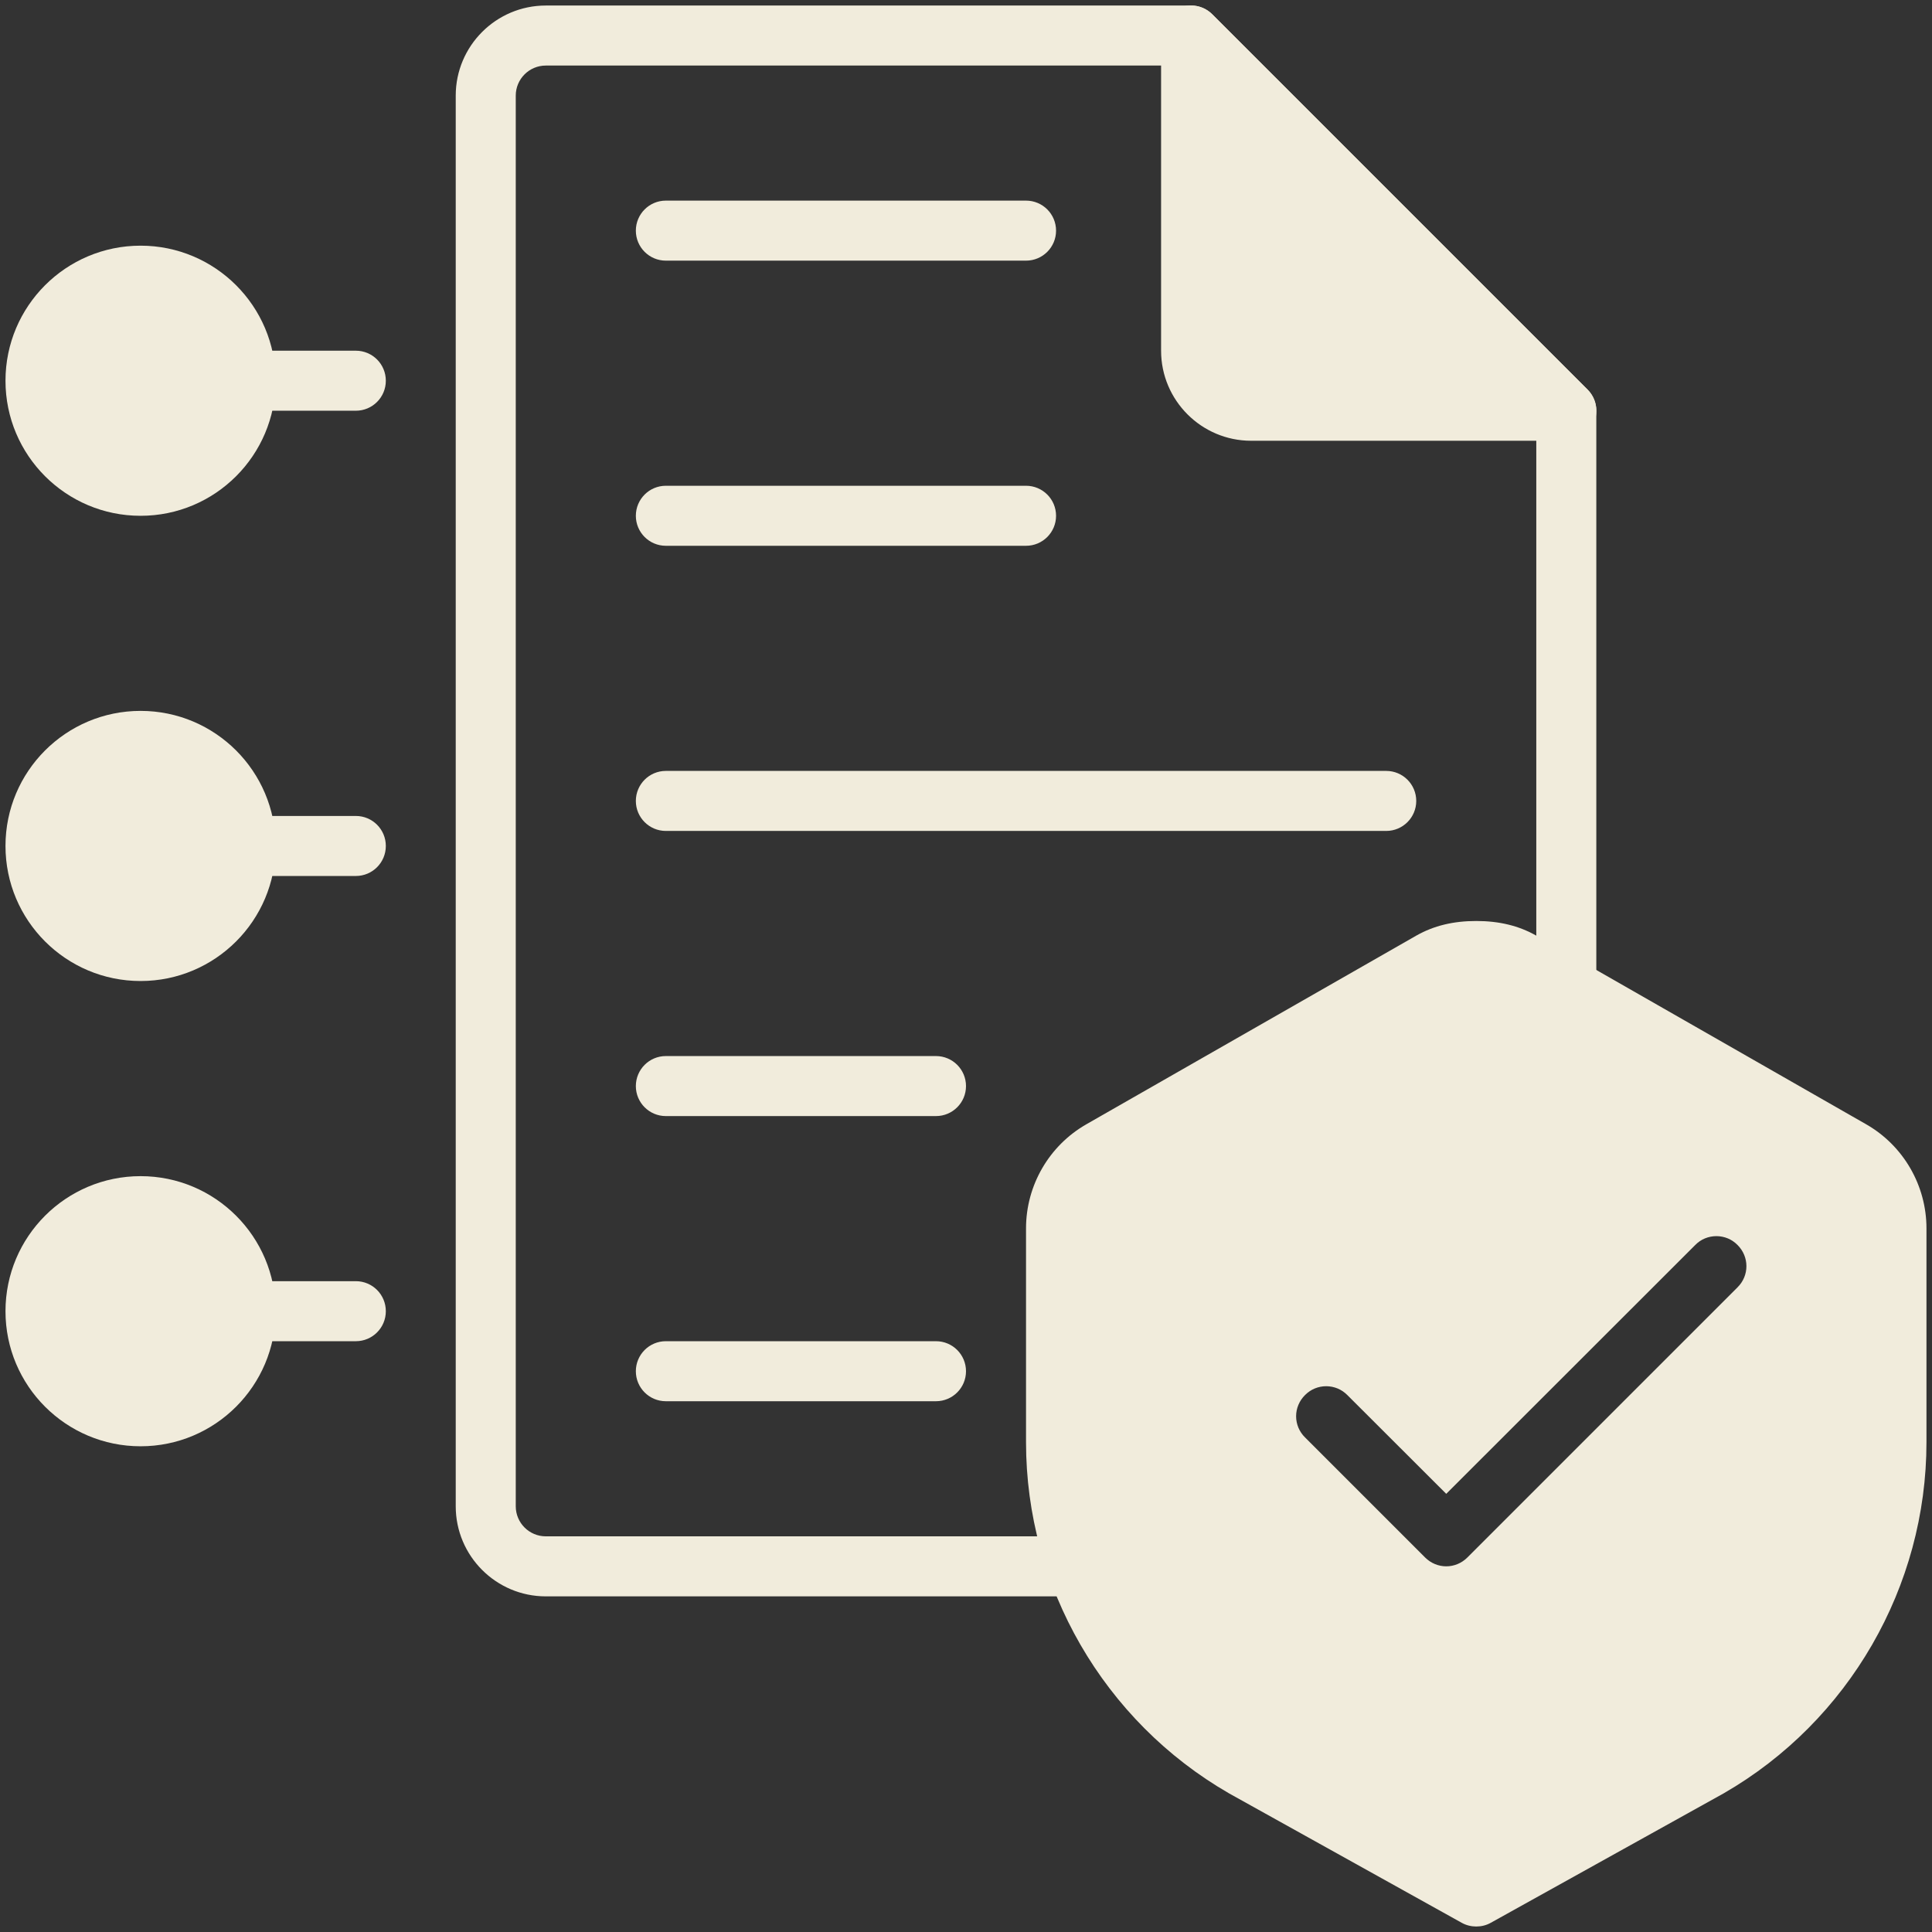
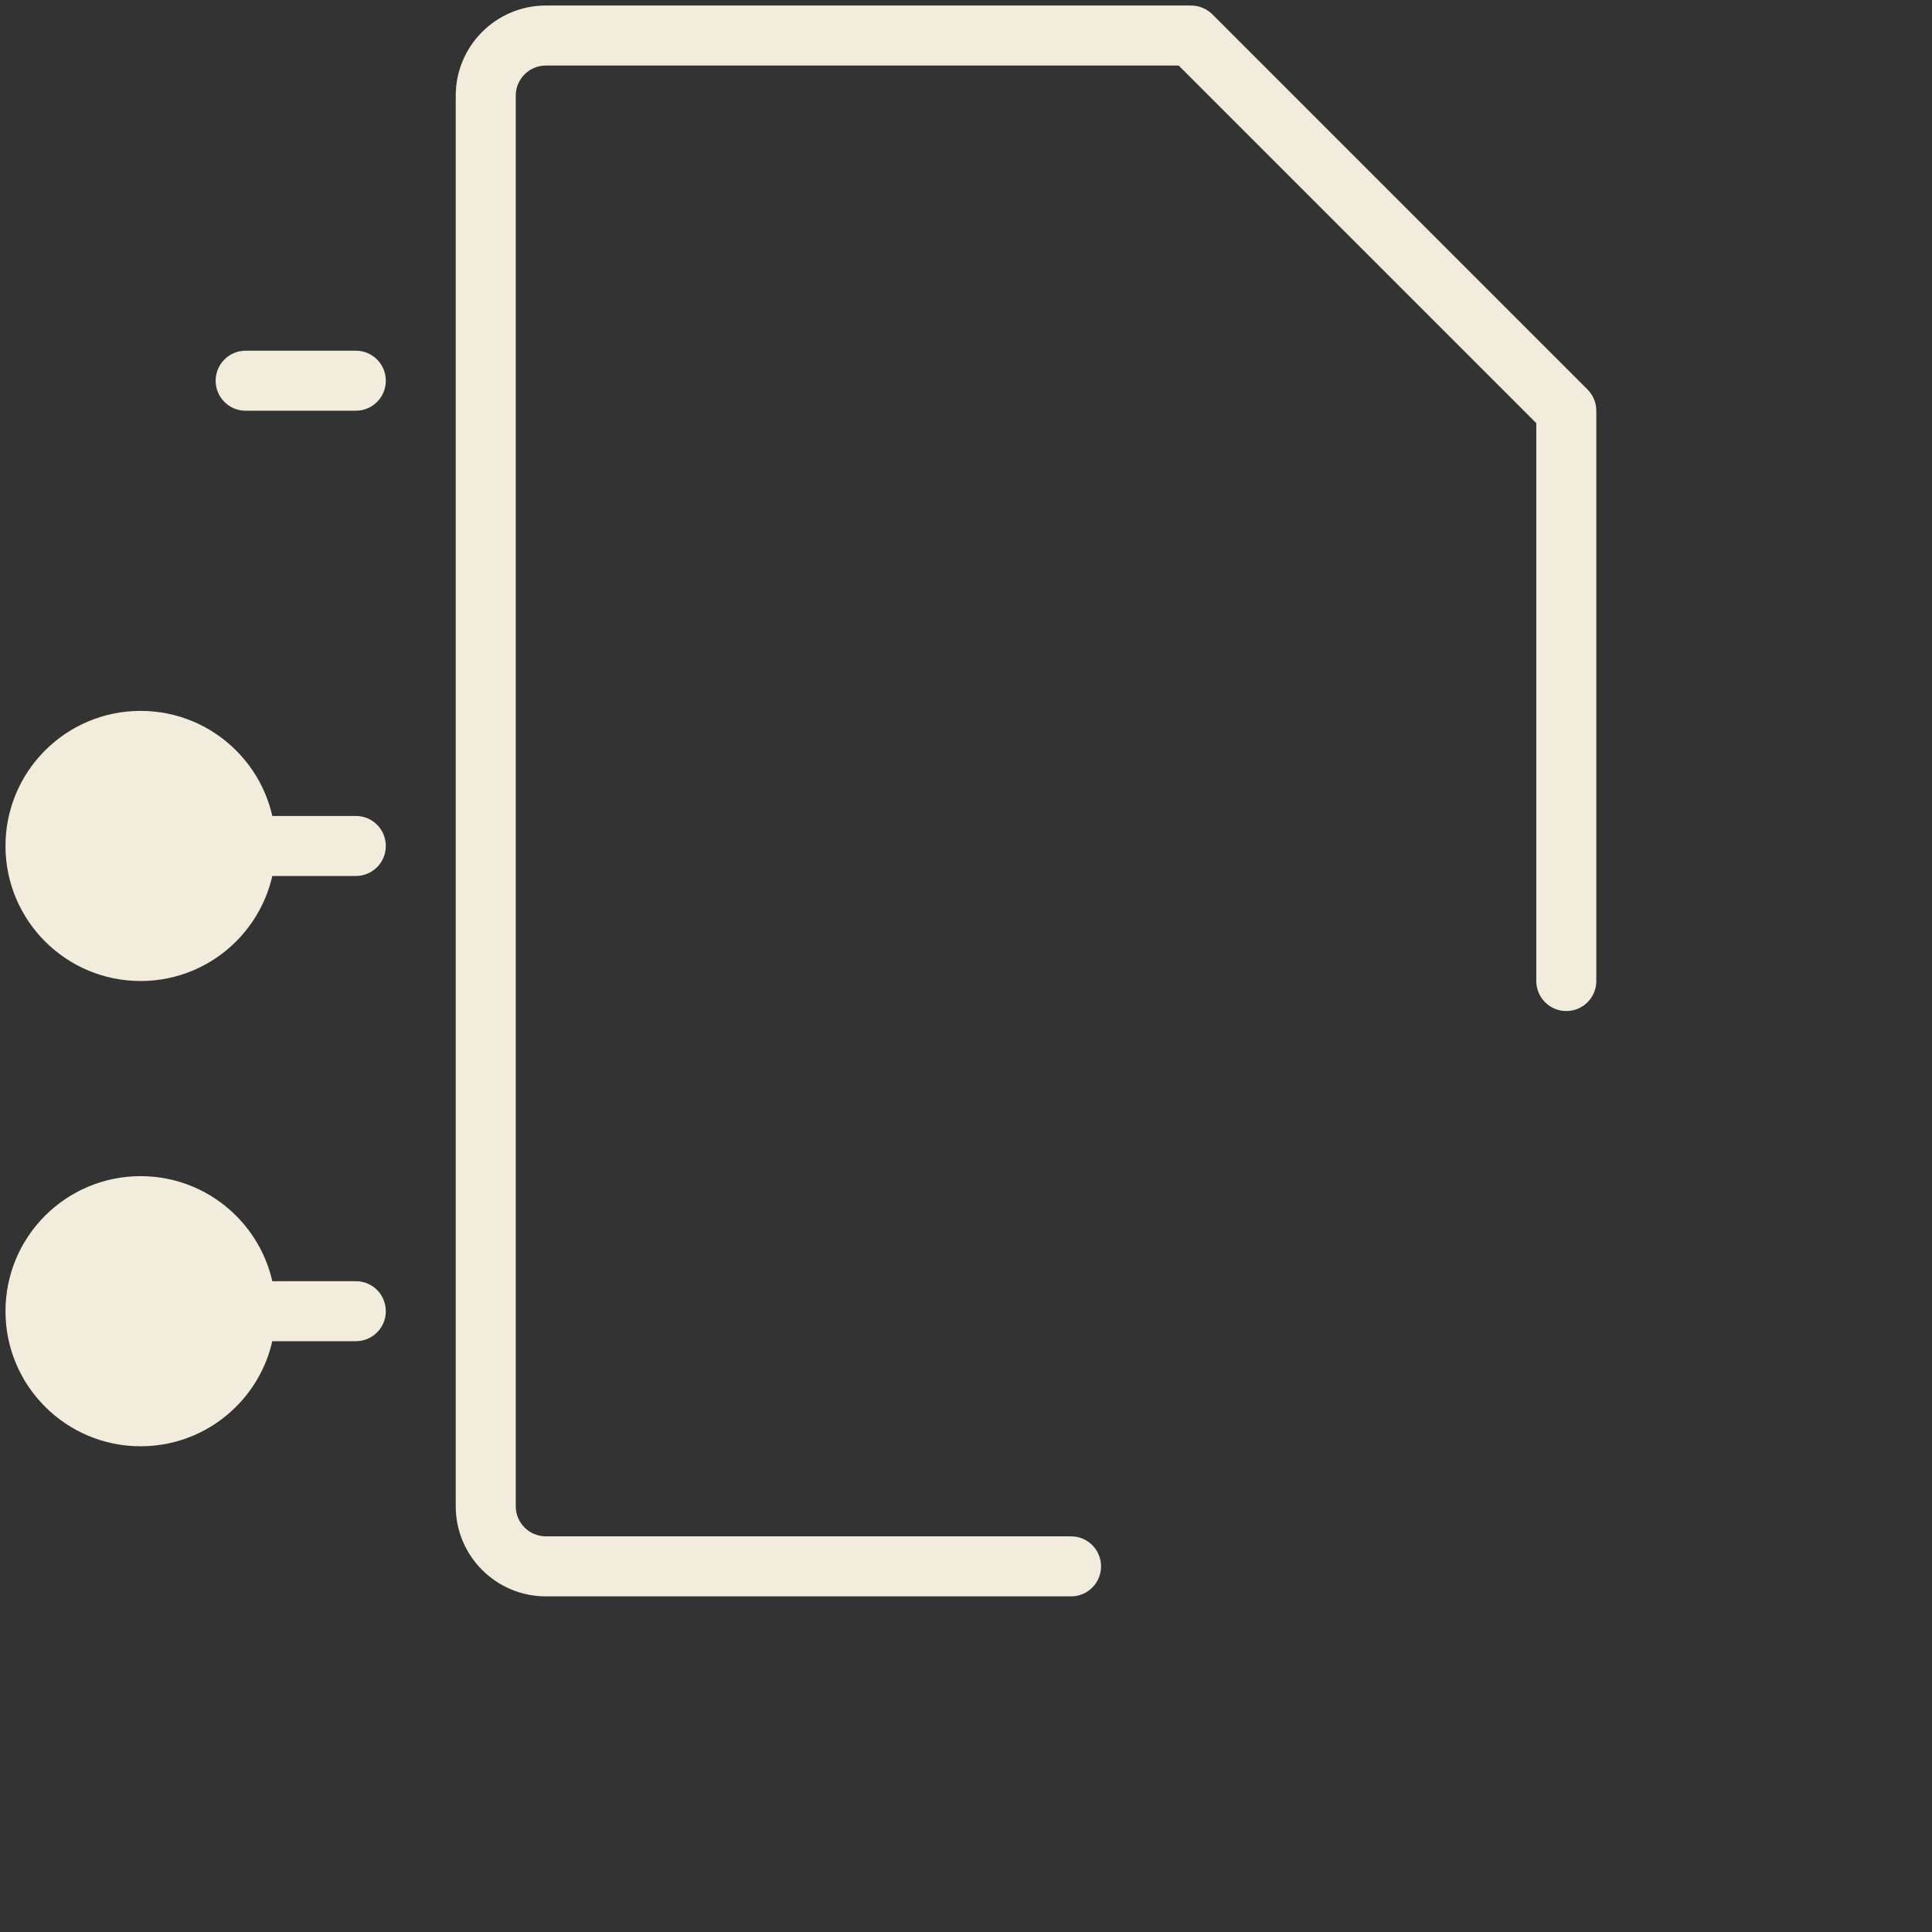
<svg xmlns="http://www.w3.org/2000/svg" width="44" height="44" viewBox="0 0 44 44" fill="none">
  <rect x="0" y="0" width="44" height="44" fill="#333333" stroke="none" />
  <path d="M24.392 36.356H12.43C11.299 36.356 10.379 35.436 10.379 34.305V2.177C10.379 1.046 11.299 0.126 12.43 0.126H27.127C27.308 0.126 27.482 0.198 27.61 0.326L36.155 8.871C36.283 8.999 36.355 9.173 36.355 9.354V22.342C36.355 22.72 36.049 23.026 35.672 23.026C35.294 23.026 34.988 22.72 34.988 22.342V9.637L26.844 1.493H12.43C12.053 1.493 11.746 1.8 11.746 2.177V34.305C11.746 34.682 12.053 34.989 12.43 34.989H24.392C24.77 34.989 25.076 35.295 25.076 35.672C25.076 36.05 24.77 36.356 24.392 36.356ZM8.104 9.354H5.594C5.216 9.354 4.911 9.048 4.911 8.671C4.911 8.293 5.216 7.987 5.594 7.987H8.104C8.482 7.987 8.787 8.293 8.787 8.671C8.787 9.048 8.482 9.354 8.104 9.354ZM8.104 19.95H5.594C5.216 19.95 4.911 19.643 4.911 19.266C4.911 18.889 5.216 18.583 5.594 18.583H8.104C8.482 18.583 8.787 18.889 8.787 19.266C8.787 19.644 8.482 19.95 8.104 19.95ZM8.104 30.545H5.594C5.216 30.545 4.911 30.239 4.911 29.862C4.911 29.484 5.216 29.178 5.594 29.178H8.104C8.482 29.178 8.787 29.484 8.787 29.862C8.787 30.239 8.482 30.545 8.104 30.545Z" fill="#F1ECDC" />
  <path d="M3.202 22.342C4.9 22.342 6.278 20.965 6.278 19.266C6.278 17.567 4.9 16.19 3.202 16.19C1.503 16.19 0.125 17.567 0.125 19.266C0.125 20.965 1.503 22.342 3.202 22.342Z" fill="#F1ECDC" />
-   <path d="M3.202 11.747C4.9 11.747 6.278 10.37 6.278 8.671C6.278 6.972 4.9 5.595 3.202 5.595C1.503 5.595 0.125 6.972 0.125 8.671C0.125 10.37 1.503 11.747 3.202 11.747Z" fill="#F1ECDC" />
  <path d="M3.202 32.938C4.9 32.938 6.278 31.561 6.278 29.862C6.278 28.163 4.9 26.786 3.202 26.786C1.503 26.786 0.125 28.163 0.125 29.862C0.125 31.561 1.503 32.938 3.202 32.938Z" fill="#F1ECDC" />
-   <path d="M36.304 9.617C36.198 9.87 35.948 10.038 35.672 10.038H28.494C27.363 10.038 26.443 9.118 26.443 7.987V0.809C26.443 0.533 26.611 0.283 26.864 0.177C27.12 0.071 27.414 0.129 27.609 0.328L36.154 8.872C36.352 9.067 36.41 9.361 36.304 9.617ZM23.367 5.936H15.164C14.787 5.936 14.481 5.63 14.481 5.253C14.481 4.875 14.787 4.569 15.164 4.569H23.367C23.745 4.569 24.051 4.875 24.051 5.253C24.051 5.63 23.745 5.936 23.367 5.936ZM23.367 12.43H15.164C14.787 12.43 14.481 12.124 14.481 11.747C14.481 11.369 14.787 11.063 15.164 11.063H23.367C23.745 11.063 24.051 11.369 24.051 11.747C24.051 12.124 23.745 12.43 23.367 12.43ZM31.57 18.924H15.164C14.787 18.924 14.481 18.618 14.481 18.241C14.481 17.863 14.787 17.557 15.164 17.557H31.57C31.948 17.557 32.254 17.863 32.254 18.241C32.254 18.618 31.948 18.924 31.57 18.924ZM21.316 25.418H15.164C14.787 25.418 14.481 25.112 14.481 24.735C14.481 24.357 14.787 24.051 15.164 24.051H21.316C21.694 24.051 22 24.357 22 24.735C22 25.112 21.694 25.418 21.316 25.418ZM21.316 31.912H15.164C14.787 31.912 14.481 31.606 14.481 31.229C14.481 30.851 14.787 30.545 15.164 30.545H21.316C21.694 30.545 22 30.851 22 31.229C22 31.606 21.694 31.912 21.316 31.912ZM42.497 25.603L34.978 21.303C34.588 21.084 34.147 20.975 33.621 20.975C33.094 20.975 32.654 21.084 32.264 21.303L24.744 25.603C23.893 26.088 23.367 26.997 23.367 27.975V32.846C23.367 36.133 25.134 39.196 27.991 40.843L33.289 43.79C33.392 43.848 33.508 43.875 33.621 43.875C33.734 43.875 33.85 43.848 33.952 43.79L39.26 40.84C42.108 39.196 43.874 36.133 43.874 32.845V27.975C43.874 26.997 43.348 26.088 42.497 25.603ZM39.571 29.318L33.419 35.47C33.286 35.604 33.112 35.672 32.937 35.672C32.763 35.672 32.589 35.604 32.455 35.47L29.721 32.736C29.657 32.673 29.606 32.598 29.571 32.516C29.536 32.433 29.518 32.344 29.518 32.254C29.518 32.164 29.536 32.075 29.571 31.993C29.606 31.91 29.657 31.835 29.721 31.772C29.784 31.708 29.859 31.657 29.942 31.622C30.024 31.588 30.113 31.57 30.203 31.57C30.293 31.57 30.381 31.588 30.464 31.622C30.547 31.657 30.622 31.708 30.685 31.772L32.937 34.021L38.608 28.354C38.67 28.29 38.745 28.239 38.828 28.204C38.911 28.17 39 28.152 39.09 28.152C39.179 28.152 39.268 28.17 39.351 28.204C39.434 28.239 39.509 28.29 39.571 28.354C39.841 28.621 39.841 29.052 39.571 29.318Z" fill="#F1ECDC" />
</svg>